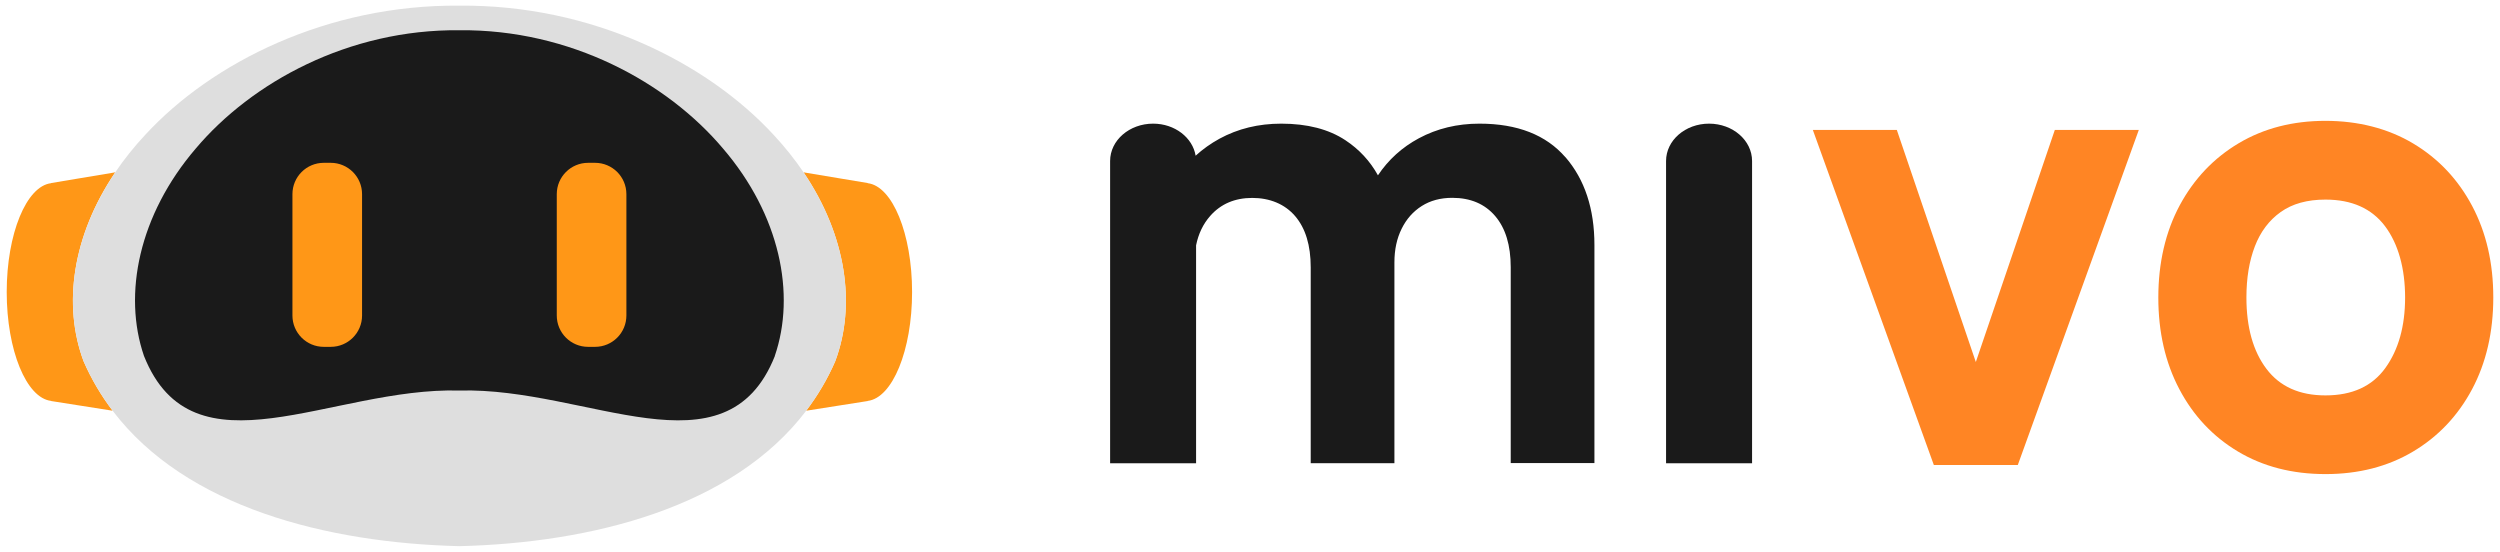
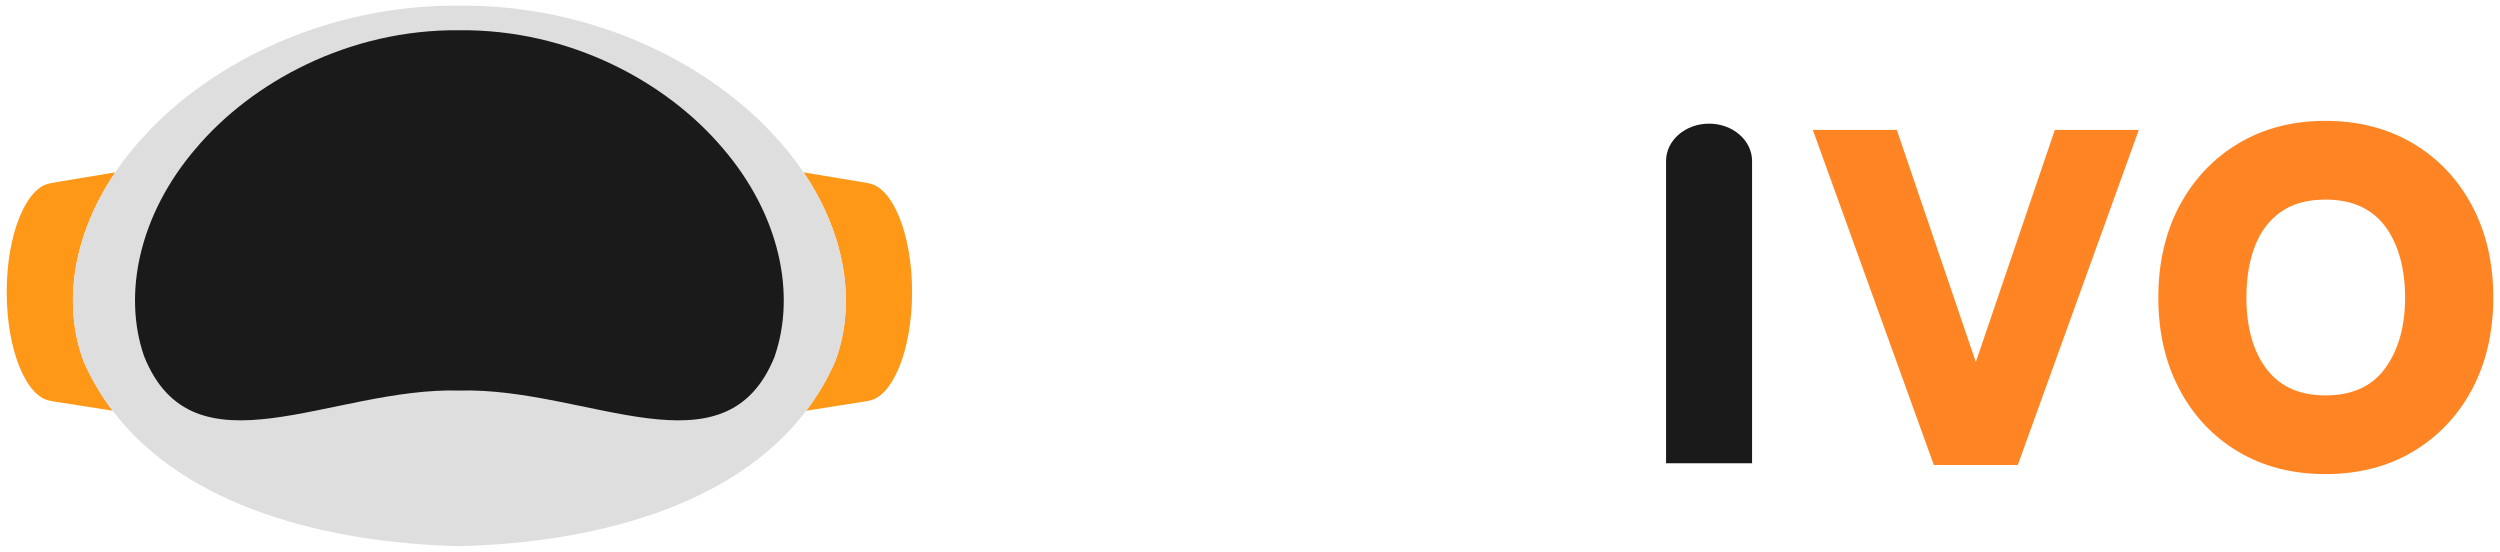
<svg xmlns="http://www.w3.org/2000/svg" width="222" height="49" viewBox="0 0 222 49" fill="none">
  <path d="M171.726 41.294L160.98 11.539H168.438L175.453 32.147L182.468 11.539H189.926L179.18 41.294H171.722H171.726Z" fill="#FF8524" />
  <path d="M206.505 42.099C203.55 42.099 200.957 41.428 198.726 40.093C196.495 38.758 194.758 36.904 193.52 34.548C192.278 32.191 191.659 29.481 191.659 26.417C191.659 23.353 192.294 20.591 193.56 18.23C194.831 15.874 196.579 14.037 198.806 12.714C201.034 11.391 203.603 10.731 206.501 10.731C209.4 10.731 212.053 11.403 214.292 12.742C216.531 14.081 218.276 15.931 219.526 18.287C220.777 20.643 221.404 23.353 221.404 26.417C221.404 29.481 220.773 32.219 219.514 34.576C218.256 36.932 216.503 38.778 214.268 40.105C212.029 41.435 209.44 42.099 206.505 42.099ZM206.505 35.111C208.881 35.111 210.654 34.298 211.82 32.678C212.986 31.057 213.573 28.971 213.573 26.417C213.573 23.864 212.978 21.668 211.792 20.088C210.606 18.512 208.841 17.724 206.501 17.724C204.889 17.724 203.562 18.09 202.529 18.826C201.496 19.561 200.728 20.579 200.23 21.878C199.731 23.18 199.482 24.692 199.482 26.417C199.482 29.075 200.077 31.19 201.263 32.758C202.449 34.326 204.193 35.111 206.497 35.111H206.505Z" fill="#FF8524" />
  <path d="M77.054 16.267V16.255L71.353 15.303C75.168 20.944 76.029 27.096 74.167 32.078C73.472 33.682 72.599 35.142 71.586 36.473L77.05 35.612V35.6C79.245 35.343 80.993 31.113 80.993 25.934C80.993 20.755 79.245 16.521 77.05 16.267H77.054Z" fill="#FF9717" />
  <path d="M10.236 15.302L4.54 16.255V16.267C2.345 16.525 0.596 20.755 0.596 25.934C0.596 31.113 2.345 35.347 4.54 35.6V35.612L10.003 36.473C8.99 35.142 8.122 33.682 7.422 32.078C5.557 27.096 6.421 20.94 10.236 15.302Z" fill="#FF9717" />
  <path d="M71.357 15.303C70.585 14.165 69.697 13.047 68.684 11.961C62.786 5.564 52.543 0.397 40.796 0.502C29.049 0.397 18.806 5.564 12.908 11.961C11.895 13.043 11.007 14.161 10.235 15.303C6.42 20.944 5.56 27.096 7.421 32.078C8.116 33.683 8.989 35.142 10.002 36.473C16.523 45.062 29.061 48.211 40.796 48.5C52.531 48.211 65.07 45.062 71.591 36.473C72.604 35.142 73.472 33.683 74.171 32.078C76.037 27.096 75.172 20.94 71.357 15.303Z" fill="#DEDEDE" />
  <path d="M68.81 31.608C64.46 42.549 52.175 34.374 40.797 34.68C29.421 34.37 17.139 42.549 12.785 31.608C10.904 26.123 12.327 19.086 17.388 13.184C22.341 7.321 30.936 2.588 40.794 2.685C50.655 2.588 59.25 7.321 64.199 13.184C69.264 19.086 70.683 26.123 68.802 31.608H68.81Z" fill="#1A1A1A" />
-   <path d="M29.369 14.458H28.75C27.214 14.458 25.968 15.704 25.968 17.241V28.017C25.968 29.554 27.214 30.8 28.75 30.8H29.369C30.906 30.8 32.151 29.554 32.151 28.017V17.241C32.151 15.704 30.906 14.458 29.369 14.458Z" fill="#FF9717" />
-   <path d="M52.842 14.458H52.223C50.687 14.458 49.441 15.704 49.441 17.241V28.017C49.441 29.554 50.687 30.8 52.223 30.8H52.842C54.379 30.8 55.624 29.554 55.624 28.017V17.241C55.624 15.704 54.379 14.458 52.842 14.458Z" fill="#FF9717" />
  <path d="M155.584 14.298C155.584 12.468 153.875 10.98 151.765 10.98C149.654 10.98 147.946 12.464 147.946 14.298V41.138H155.584V14.298Z" fill="#1A1A1A" />
-   <path d="M139.013 13.968C137.292 11.977 134.743 10.98 131.374 10.98C129.404 10.98 127.615 11.411 126.003 12.275C124.504 13.079 123.294 14.177 122.361 15.568C121.662 14.306 120.701 13.264 119.471 12.452C117.987 11.471 116.086 10.98 113.774 10.98C111.752 10.98 109.927 11.427 108.295 12.315C107.511 12.745 106.803 13.248 106.172 13.827C105.907 12.219 104.323 10.98 102.397 10.98C100.29 10.98 98.578 12.464 98.578 14.297V41.138H106.212V21.785C106.417 20.771 106.831 19.895 107.47 19.171C108.407 18.109 109.653 17.575 111.201 17.575C112.749 17.575 114.092 18.117 115.012 19.195C115.933 20.277 116.391 21.789 116.391 23.735V41.13H123.824V23.297C123.824 22.171 124.038 21.173 124.468 20.309C124.894 19.444 125.493 18.773 126.257 18.29C127.02 17.808 127.925 17.567 128.962 17.567C130.582 17.567 131.853 18.109 132.773 19.187C133.694 20.269 134.152 21.781 134.152 23.727V41.121H141.585V21.761C141.585 18.544 140.725 15.938 139.005 13.948L139.013 13.968Z" fill="#1A1A1A" />
</svg>